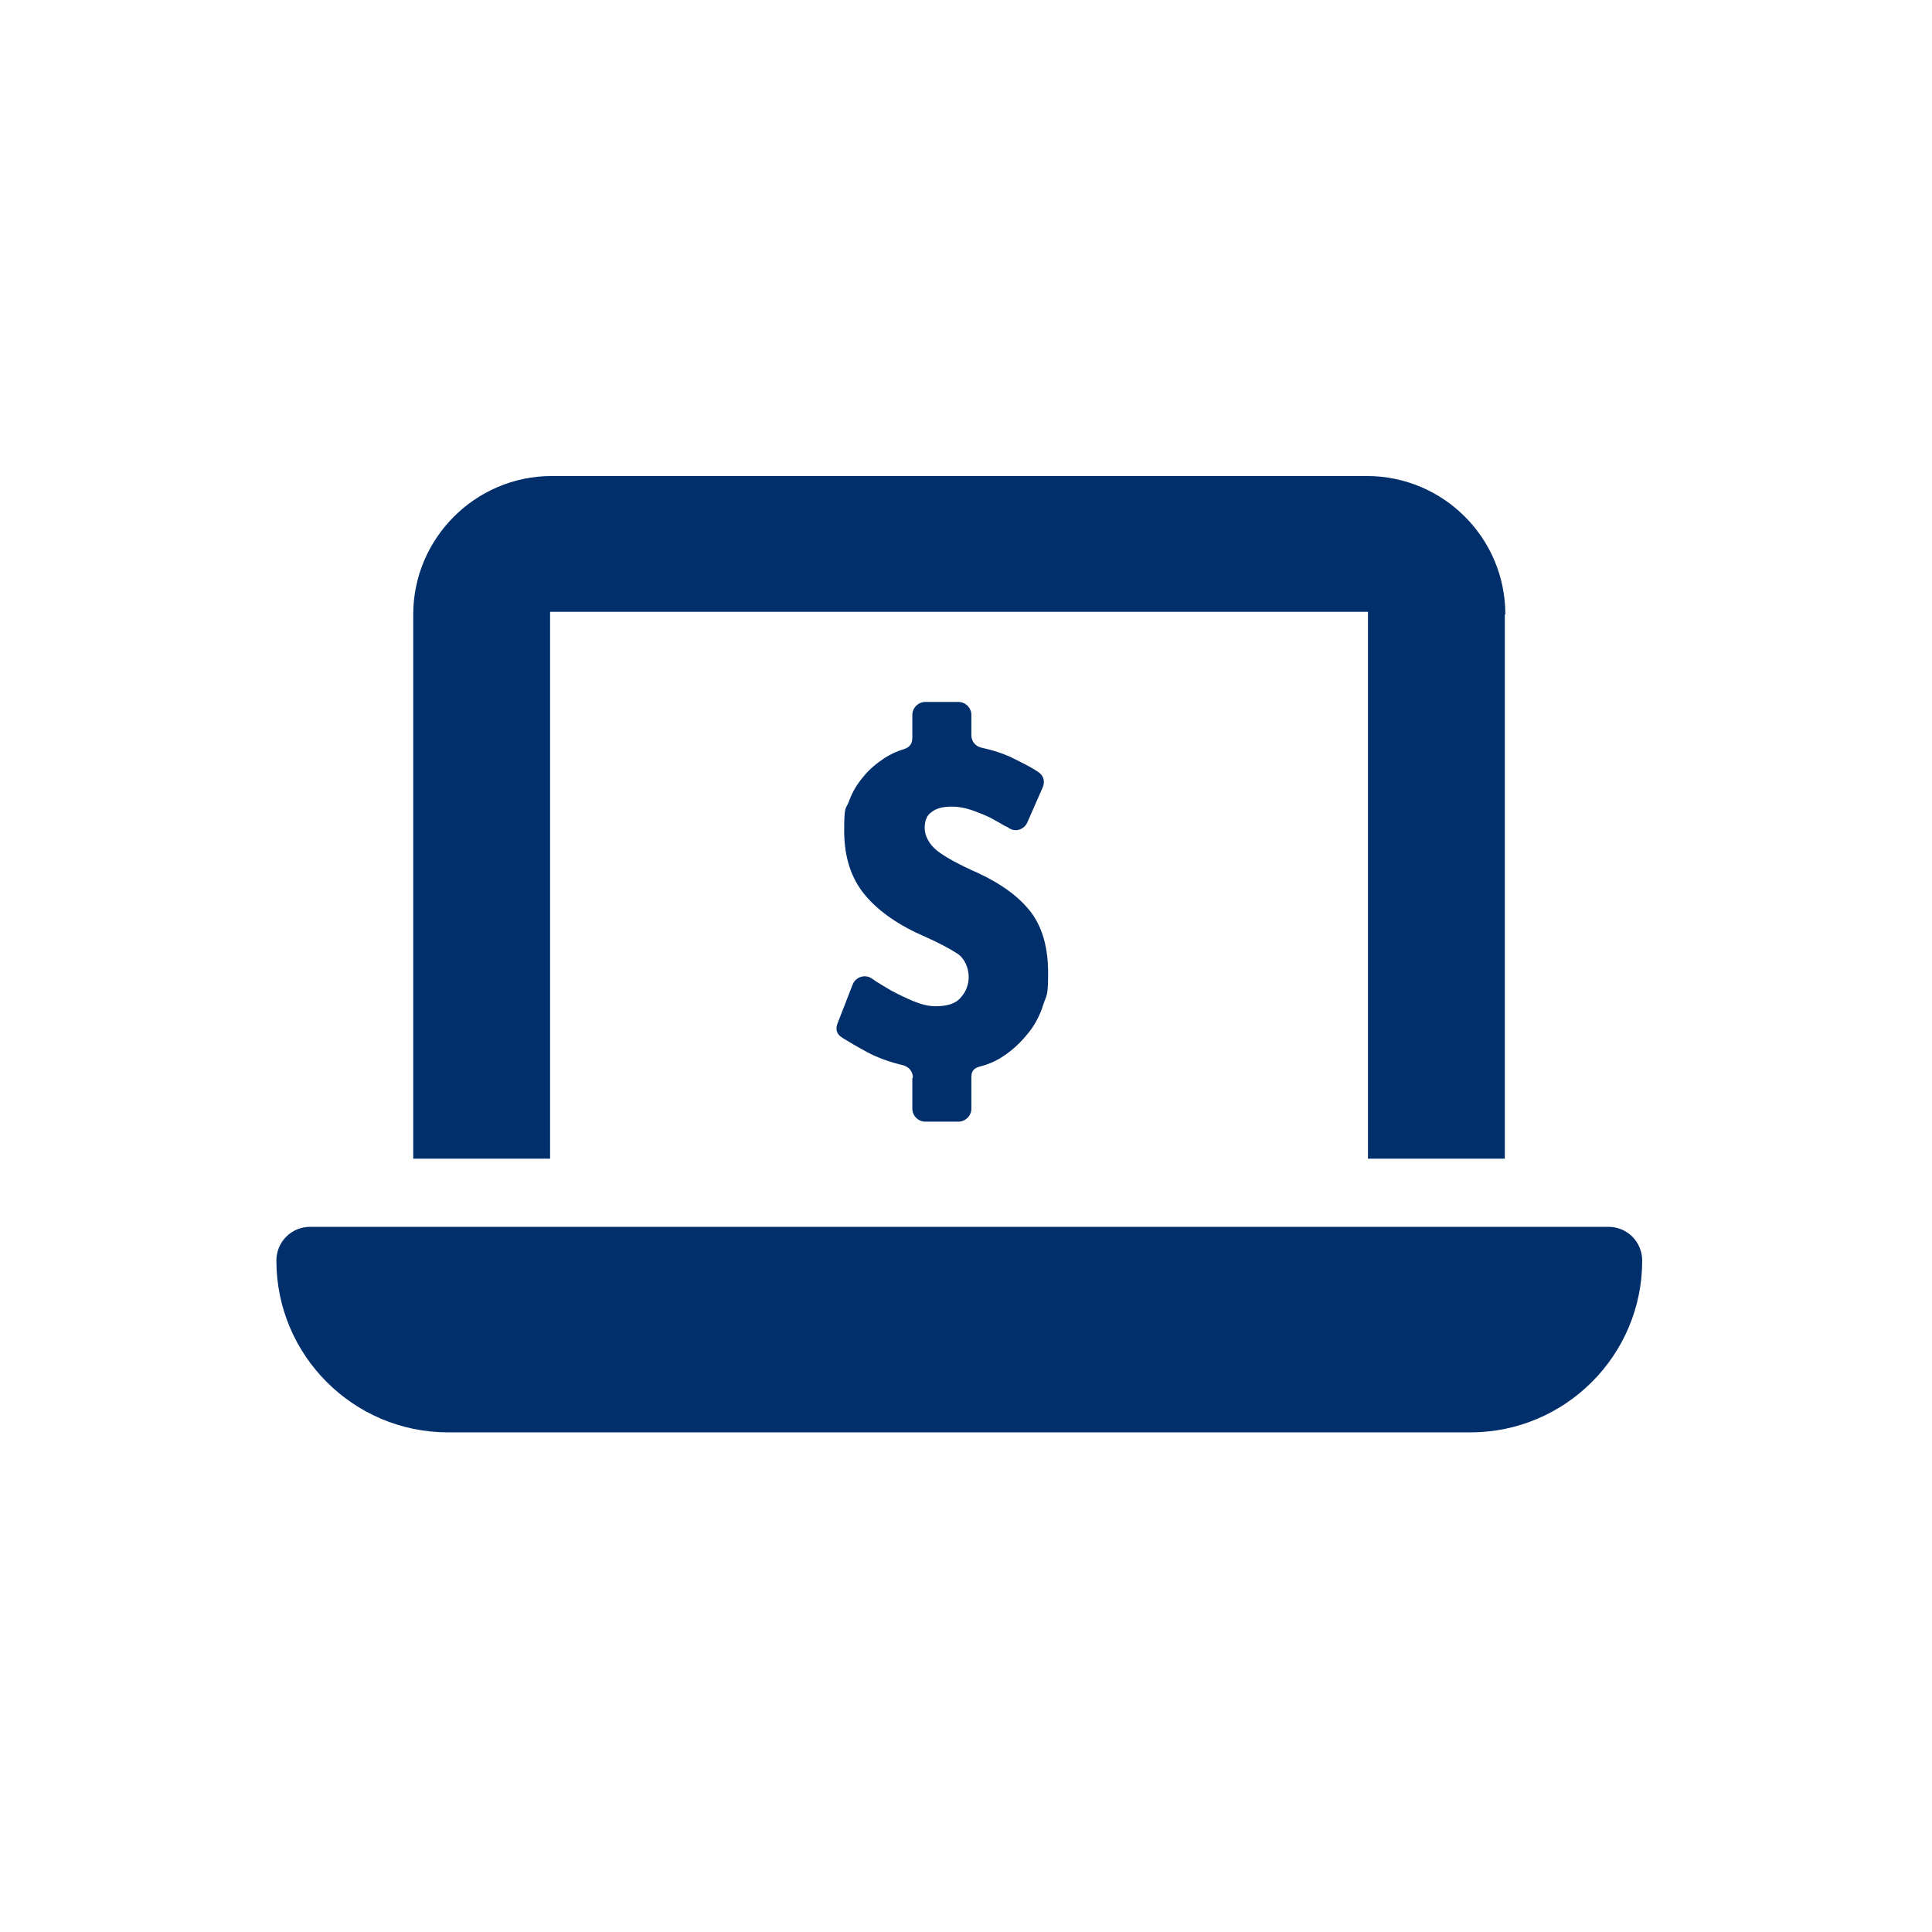
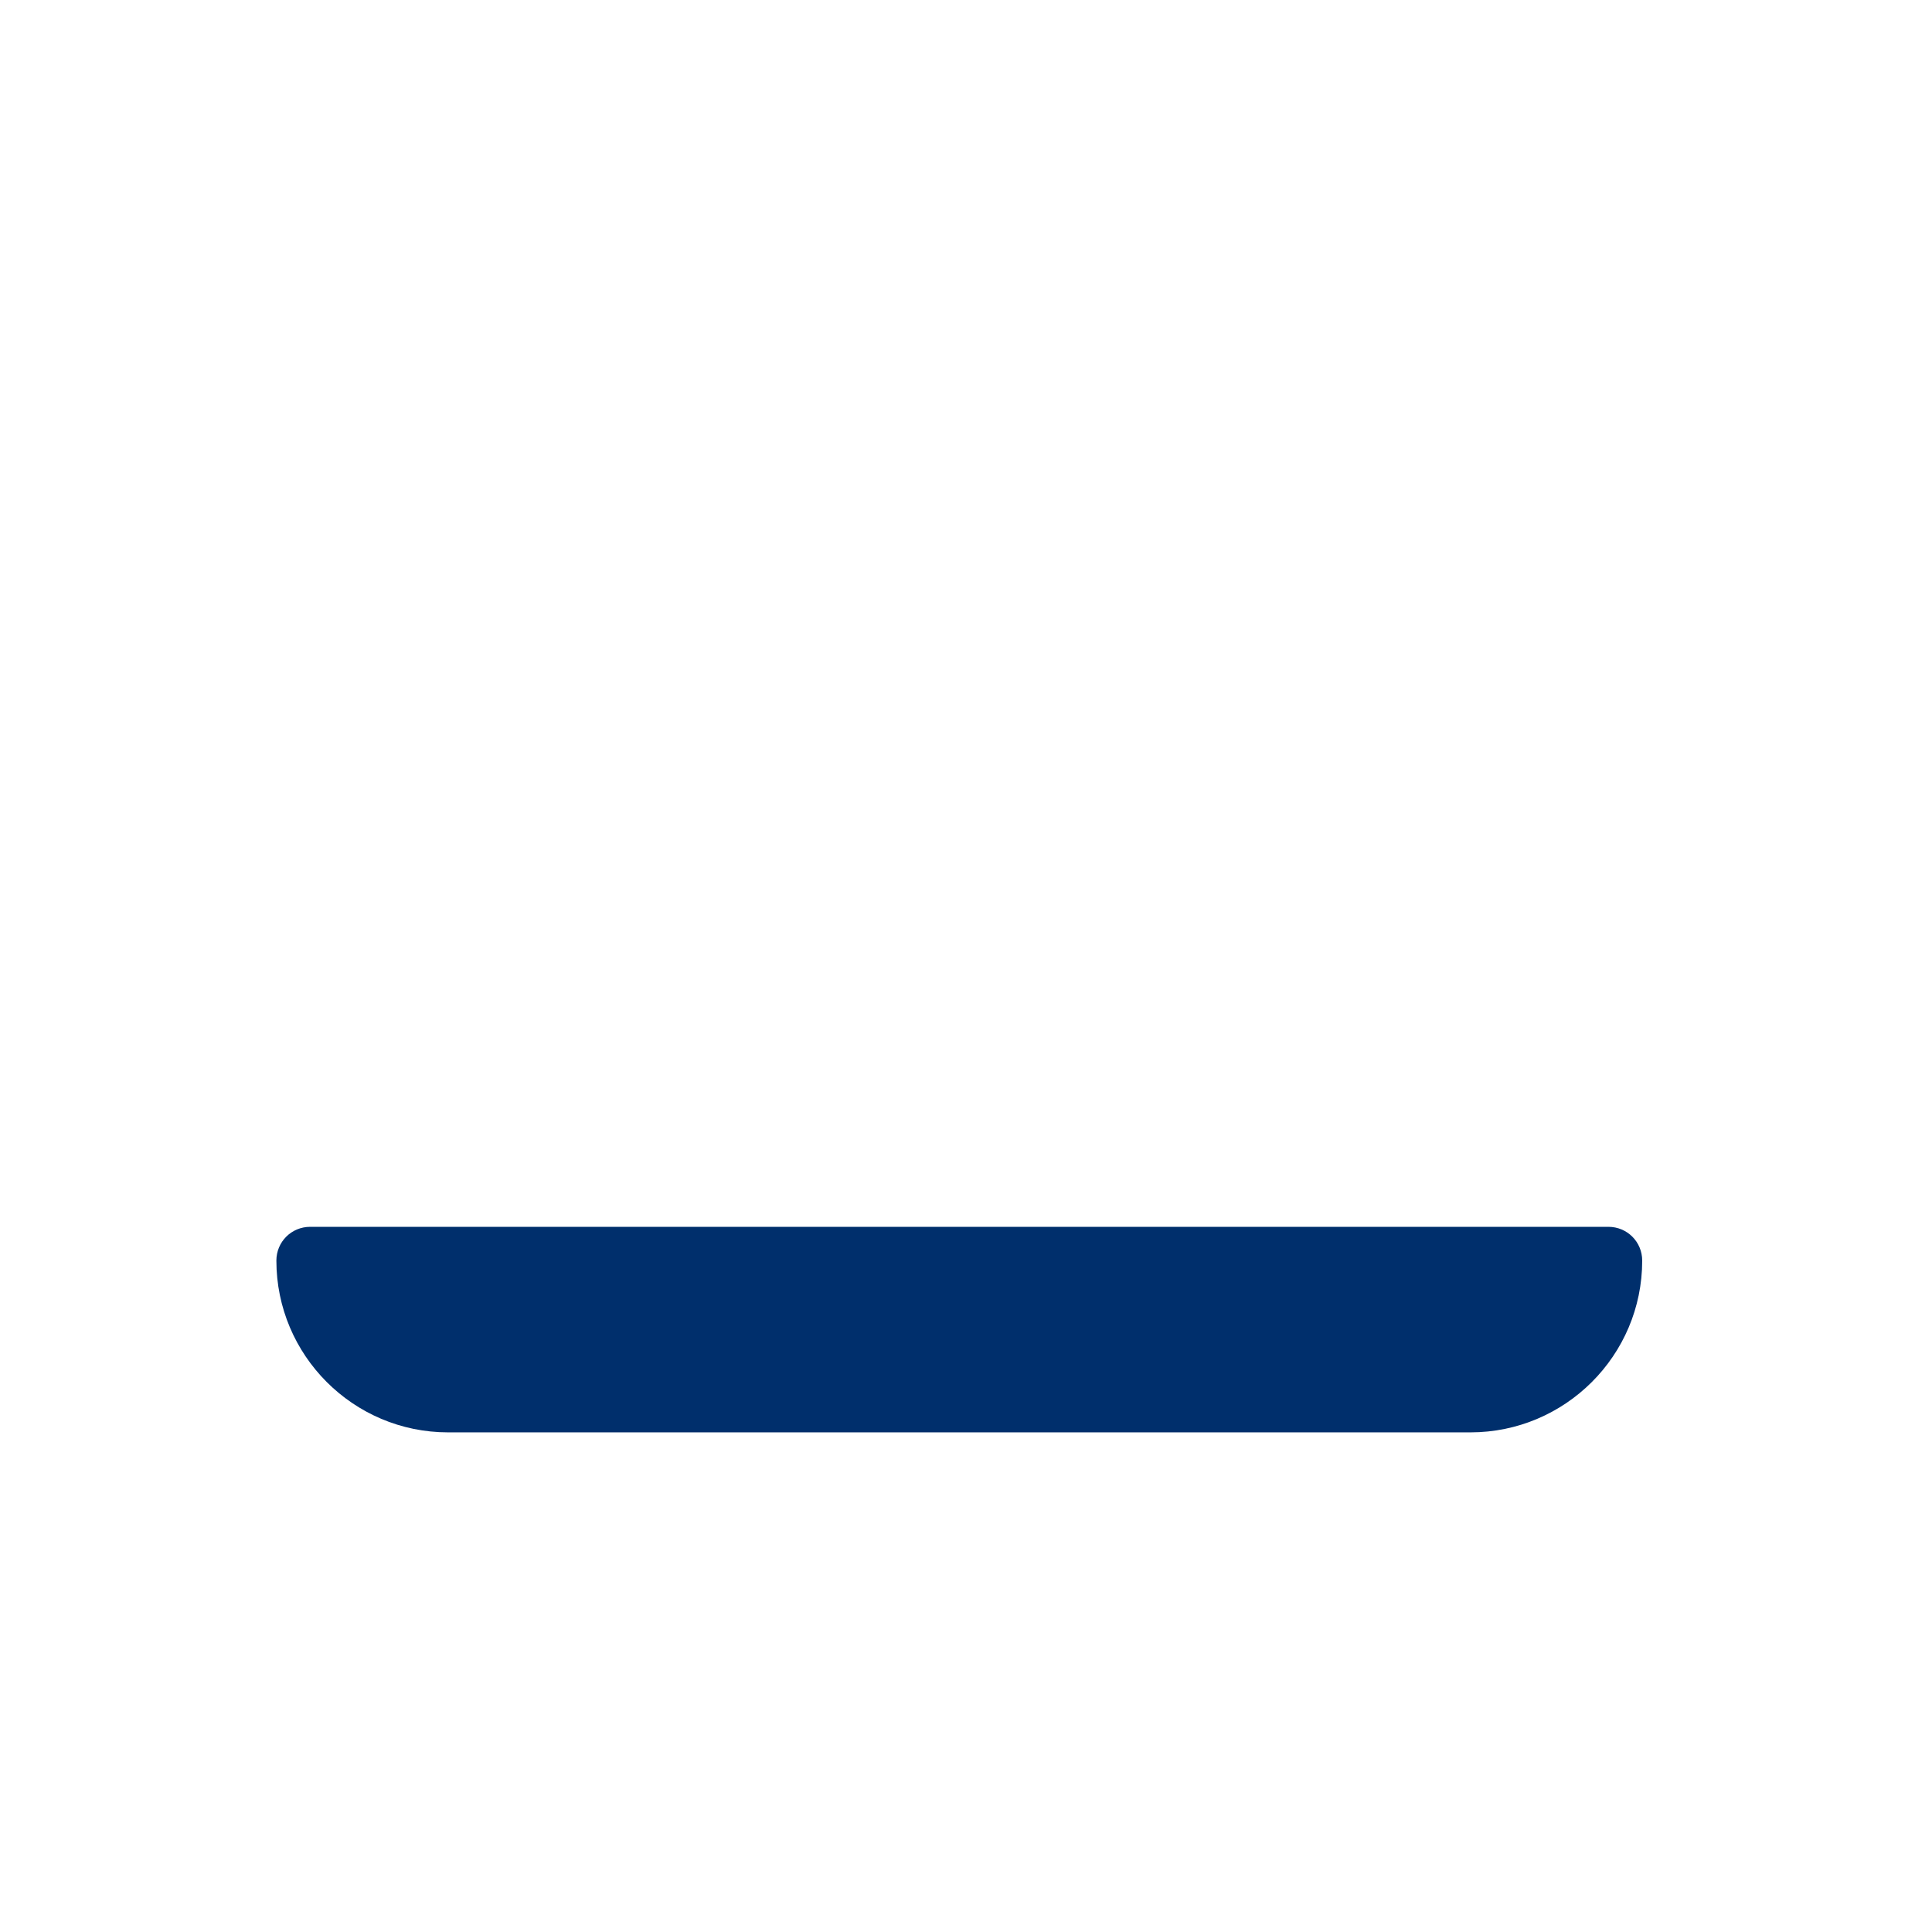
<svg xmlns="http://www.w3.org/2000/svg" version="1.1" viewBox="0 0 360 360">
  <defs>
    <style>
      .cls-1 {
        fill: #002f6c;
      }
    </style>
  </defs>
  <g>
    <g id="Layer_2">
-       <path class="cls-1" d="M280.4,114.5v101.4h-25.5v-101.9H102.5v101.9h-25.5v-101.4c0-14.2,11.6-25.8,25.8-25.8h151.9c14.2,0,25.8,11.5,25.8,25.8Z" />
      <path class="cls-1" d="M57.7,228.6h242c3.5,0,6.3,2.8,6.3,6.3h0c0,17.7-14.4,32-32,32H83.5c-17.7,0-32-14.4-32-32h0c0-3.5,2.8-6.3,6.3-6.3Z" />
-       <path class="cls-1" d="M170.1,200.8c0-1.1-.7-2-1.8-2.3-2.5-.6-4.8-1.4-6.8-2.5-1.7-.9-3.2-1.8-4.5-2.6s-1.3-1.8-.9-2.8l2.8-7.2c.6-1.4,2.3-1.9,3.5-1.1s0,0,0,0c1.1.8,2.4,1.5,3.7,2.3,1.3.7,2.8,1.4,4.2,2,1.5.6,2.8.9,4,.9,2.2,0,3.8-.5,4.7-1.6,1-1.1,1.5-2.4,1.5-3.9s-.7-3.4-2.1-4.3c-1.4-.9-3.4-2-5.9-3.1-4.9-2.1-8.7-4.7-11.3-7.8-2.6-3.1-3.9-7.1-3.9-12s.3-3.9.9-5.5c.6-1.7,1.5-3.2,2.7-4.6,1.1-1.4,2.5-2.5,4-3.5,1.1-.7,2.2-1.2,3.5-1.6s1.6-1.2,1.6-2.2v-4.2c0-1.3,1.1-2.4,2.4-2.4h6.2c1.3,0,2.4,1.1,2.4,2.4v3.8c0,1.1.7,2,1.8,2.3,2.3.5,4.5,1.2,6.4,2.2,1.6.8,3,1.5,4.2,2.3s1.3,1.9.9,2.9l-2.9,6.6c-.6,1.3-2.2,1.8-3.4,1s-.3-.2-.4-.2c-1-.6-2.1-1.2-3.2-1.8-1.1-.5-2.3-1-3.5-1.4-1.2-.4-2.4-.6-3.5-.6-1.7,0-2.9.3-3.8,1-.9.6-1.3,1.6-1.3,3s.8,3,2.3,4.2c1.5,1.2,4.1,2.6,7.7,4.2,4.5,2.1,7.8,4.6,9.9,7.4,2.1,2.9,3.1,6.6,3.1,11.2s-.3,4-.9,5.9c-.6,1.9-1.5,3.7-2.8,5.3s-2.7,3-4.5,4.2c-1.3.9-2.8,1.6-4.4,2s-1.7,1.2-1.7,2.2v5.7c0,1.3-1.1,2.4-2.4,2.4h-6.2c-1.3,0-2.4-1.1-2.4-2.4v-5.7Z" />
    </g>
  </g>
</svg>